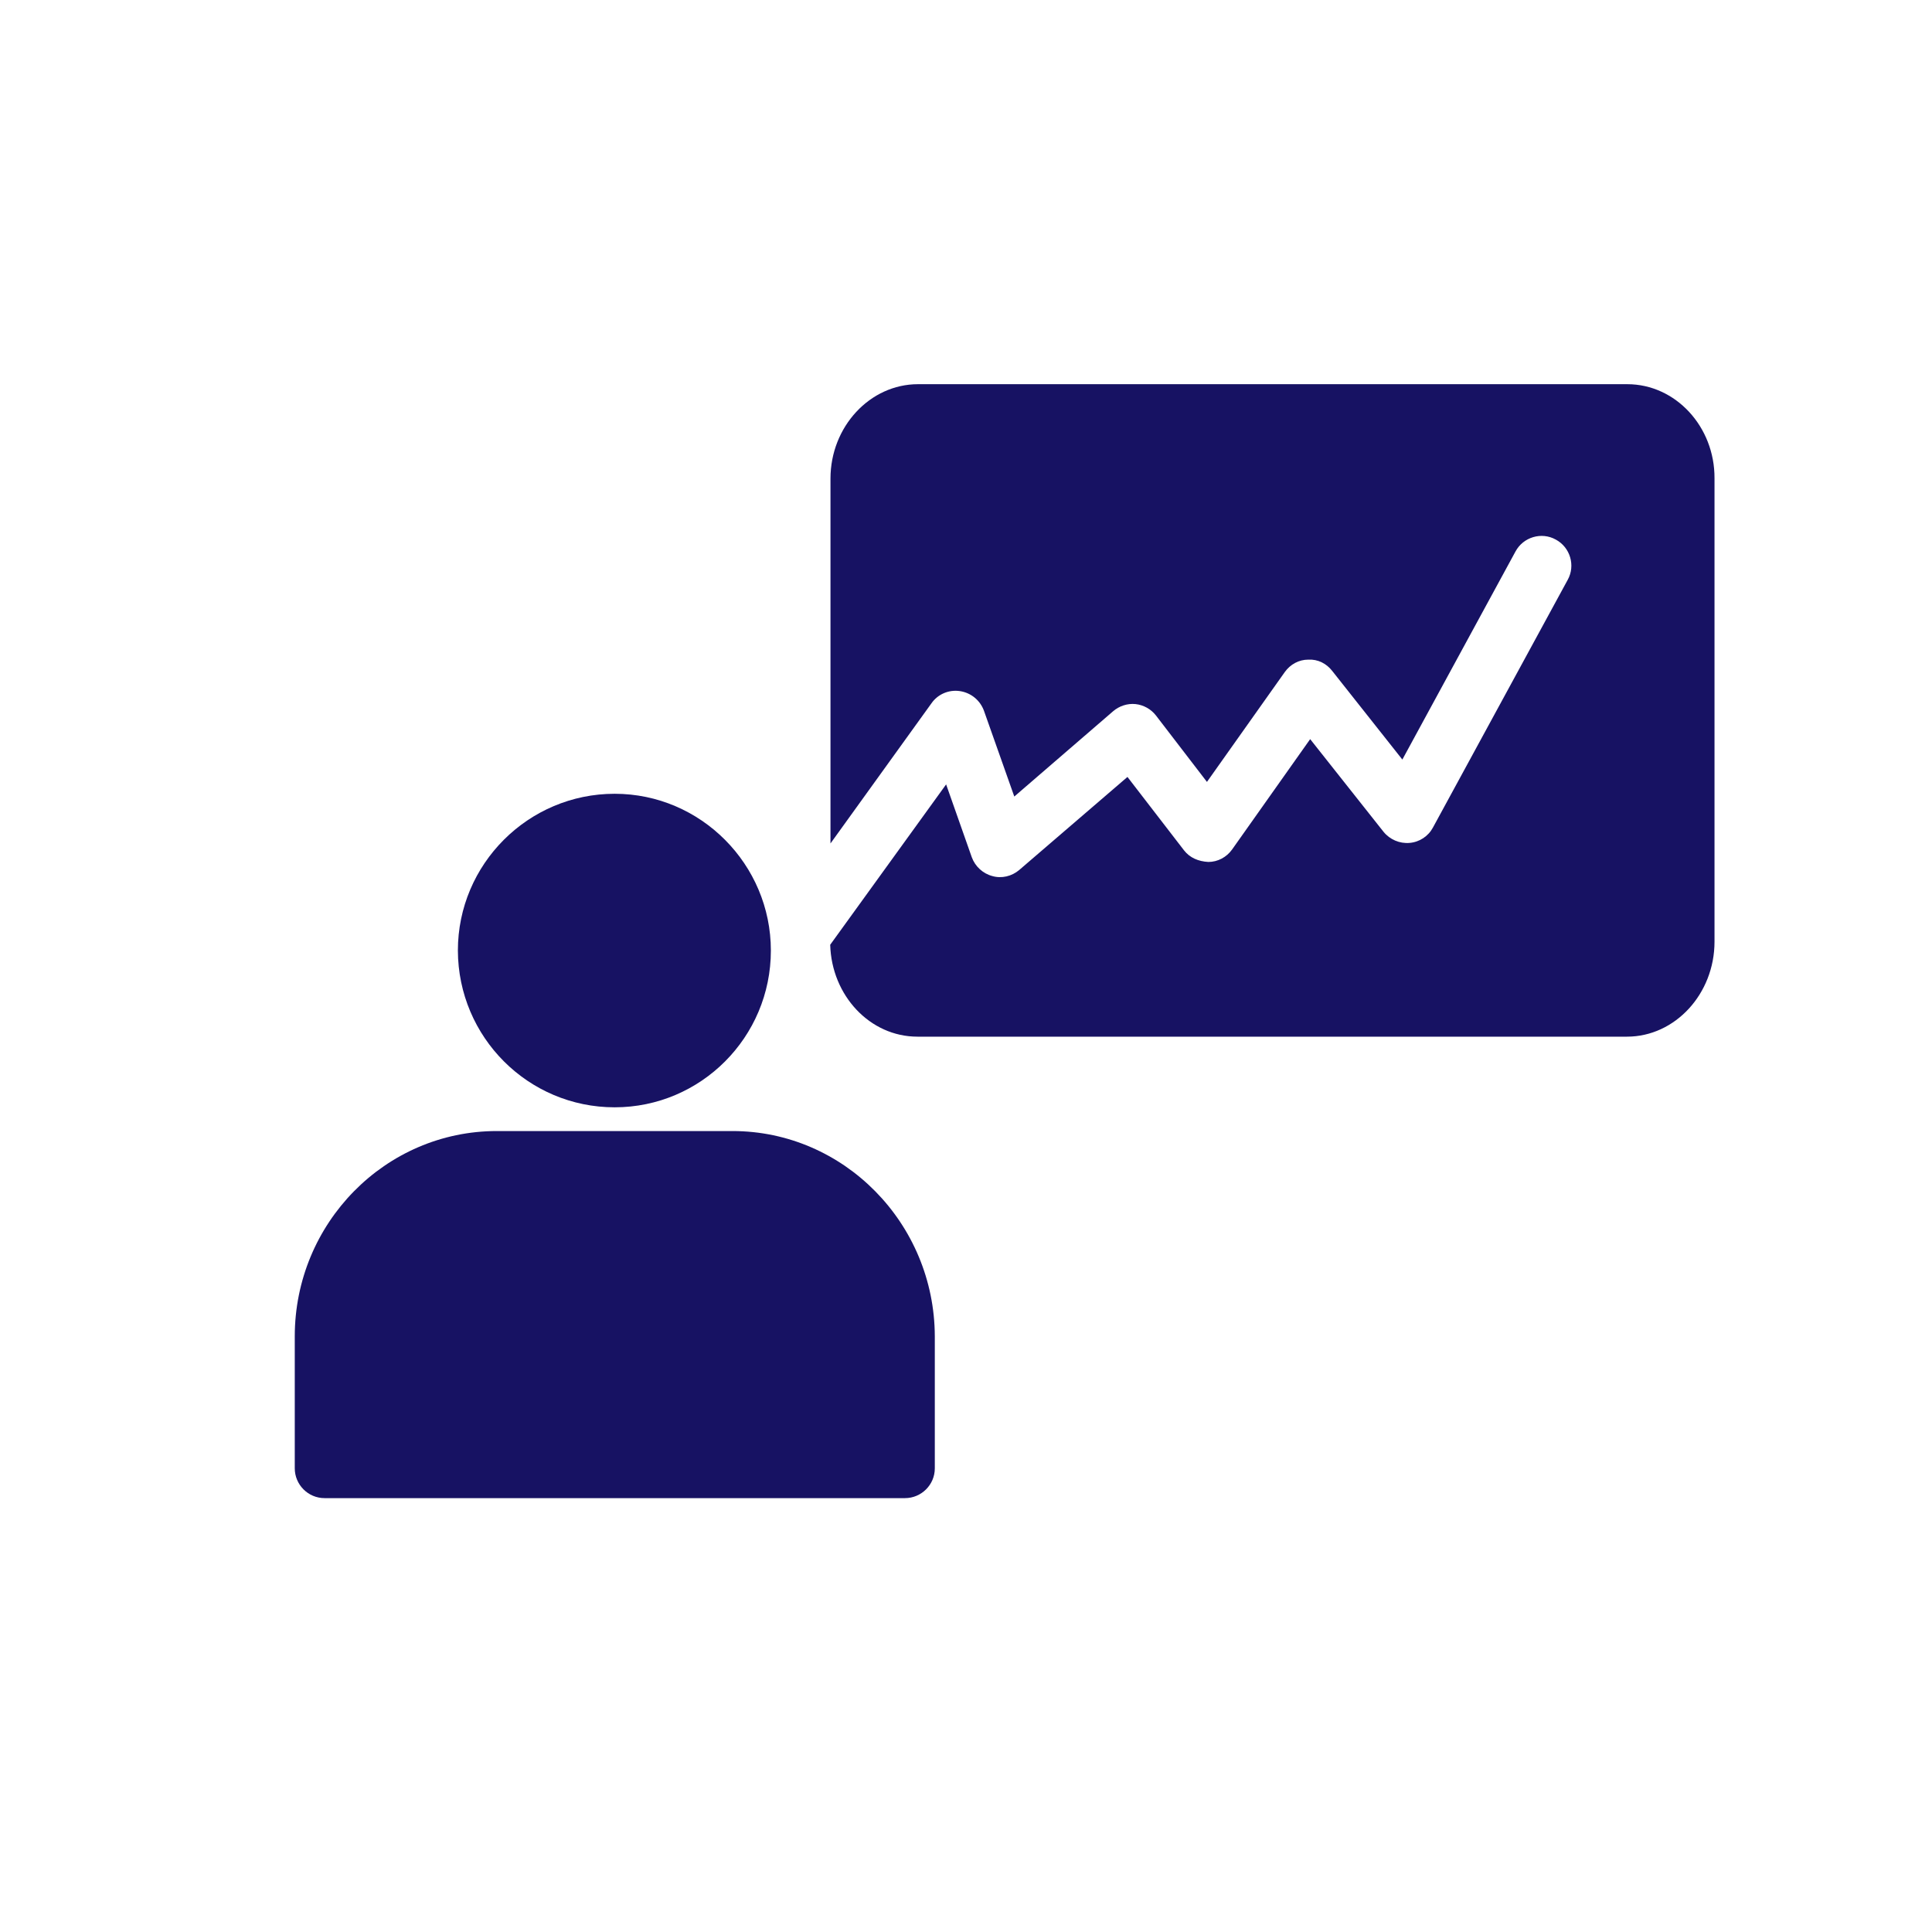
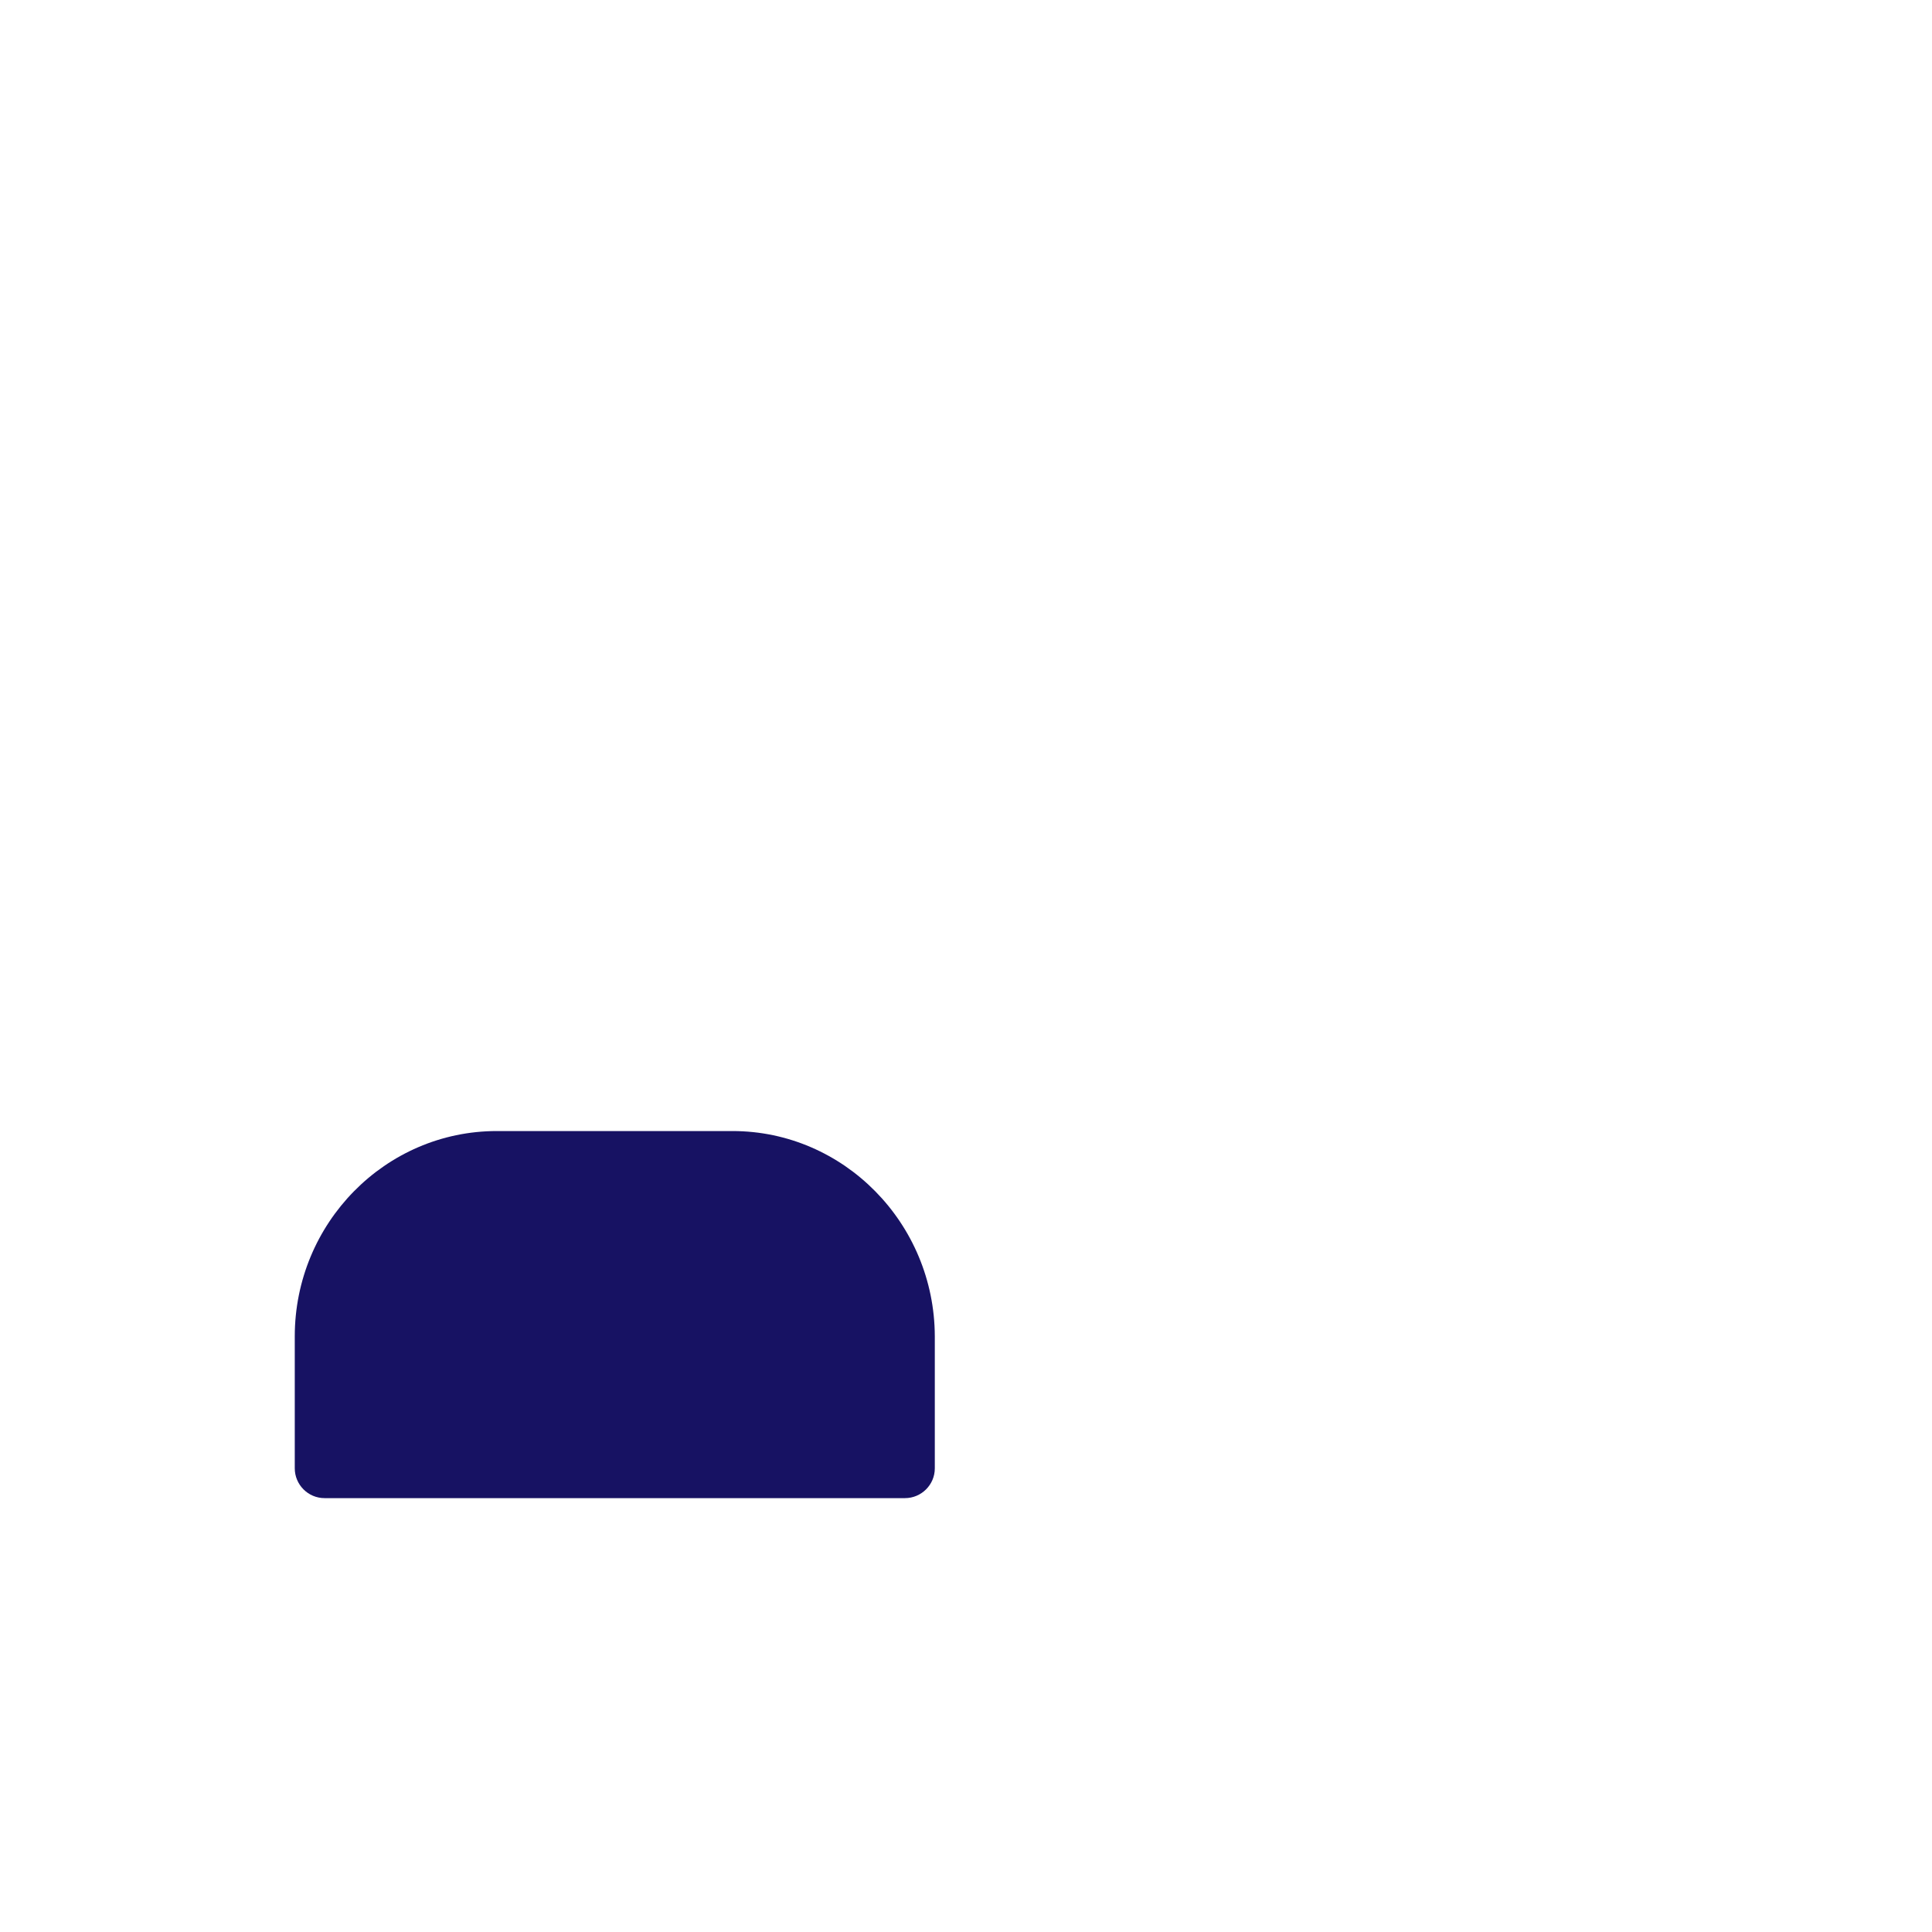
<svg xmlns="http://www.w3.org/2000/svg" id="Layer_1" x="0px" y="0px" viewBox="0 0 700 700" xml:space="preserve">
-   <path fill="#171263" d="M222.7,401.2c31.2,0,56.6-25.4,56.6-56.8c0-31.2-25.4-56.8-56.6-56.8c-31.3,0-56.8,25.5-56.8,56.8 C166,375.8,191.4,401.2,222.7,401.2z" />
  <path fill="#171263" d="M265.4,409.8H180c-40.4,0-73.2,33.4-73.2,74.4v47.8c0,5.9,4.8,10.8,10.8,10.8h210.3 c5.9,0,10.8-4.8,10.8-10.8v-47.8C338.6,443.2,305.7,409.8,265.4,409.8L265.4,409.8z" />
-   <path fill="#171263" d="M589.6,139.2H332.6c-17.4,0-31.7,15.4-31.7,34.2v132.2l36.6-50.8c2.3-3.3,6.3-5,10.3-4.4 c4,0.6,7.3,3.3,8.7,7.1l11,31.1l35.8-30.9c2.2-1.9,5.2-2.9,8.1-2.6c2.9,0.3,5.6,1.8,7.4,4.1l18.5,24.1l28.2-39.8 c2-2.8,5.1-4.5,8.5-4.5c3.5-0.2,6.6,1.4,8.7,4.1l25.4,32.1l41-75.4c2.8-5.2,9.4-7.2,14.6-4.3c5.2,2.8,7.2,9.4,4.3,14.6l-48.8,89.7 c-1.7,3.2-4.9,5.3-8.5,5.6c-3.6,0.3-7.1-1.2-9.4-4l-26.6-33.6l-28.3,40c-2,2.8-5.2,4.5-8.6,4.5c-3.6-0.2-6.7-1.5-8.8-4.2l-20.5-26.6 l-39.2,33.7c-2.7,2.3-6.4,3.2-9.8,2.2c-3.4-0.9-6.2-3.5-7.4-6.8l-9.3-26.4l-42,58.1c0.5,18.4,14.4,33.3,31.6,33.3h257.1 c17.4,0,31.7-15.5,31.7-34.4l0-167.9C621.3,154.6,607.1,139.2,589.6,139.2L589.6,139.2z" />
</svg>